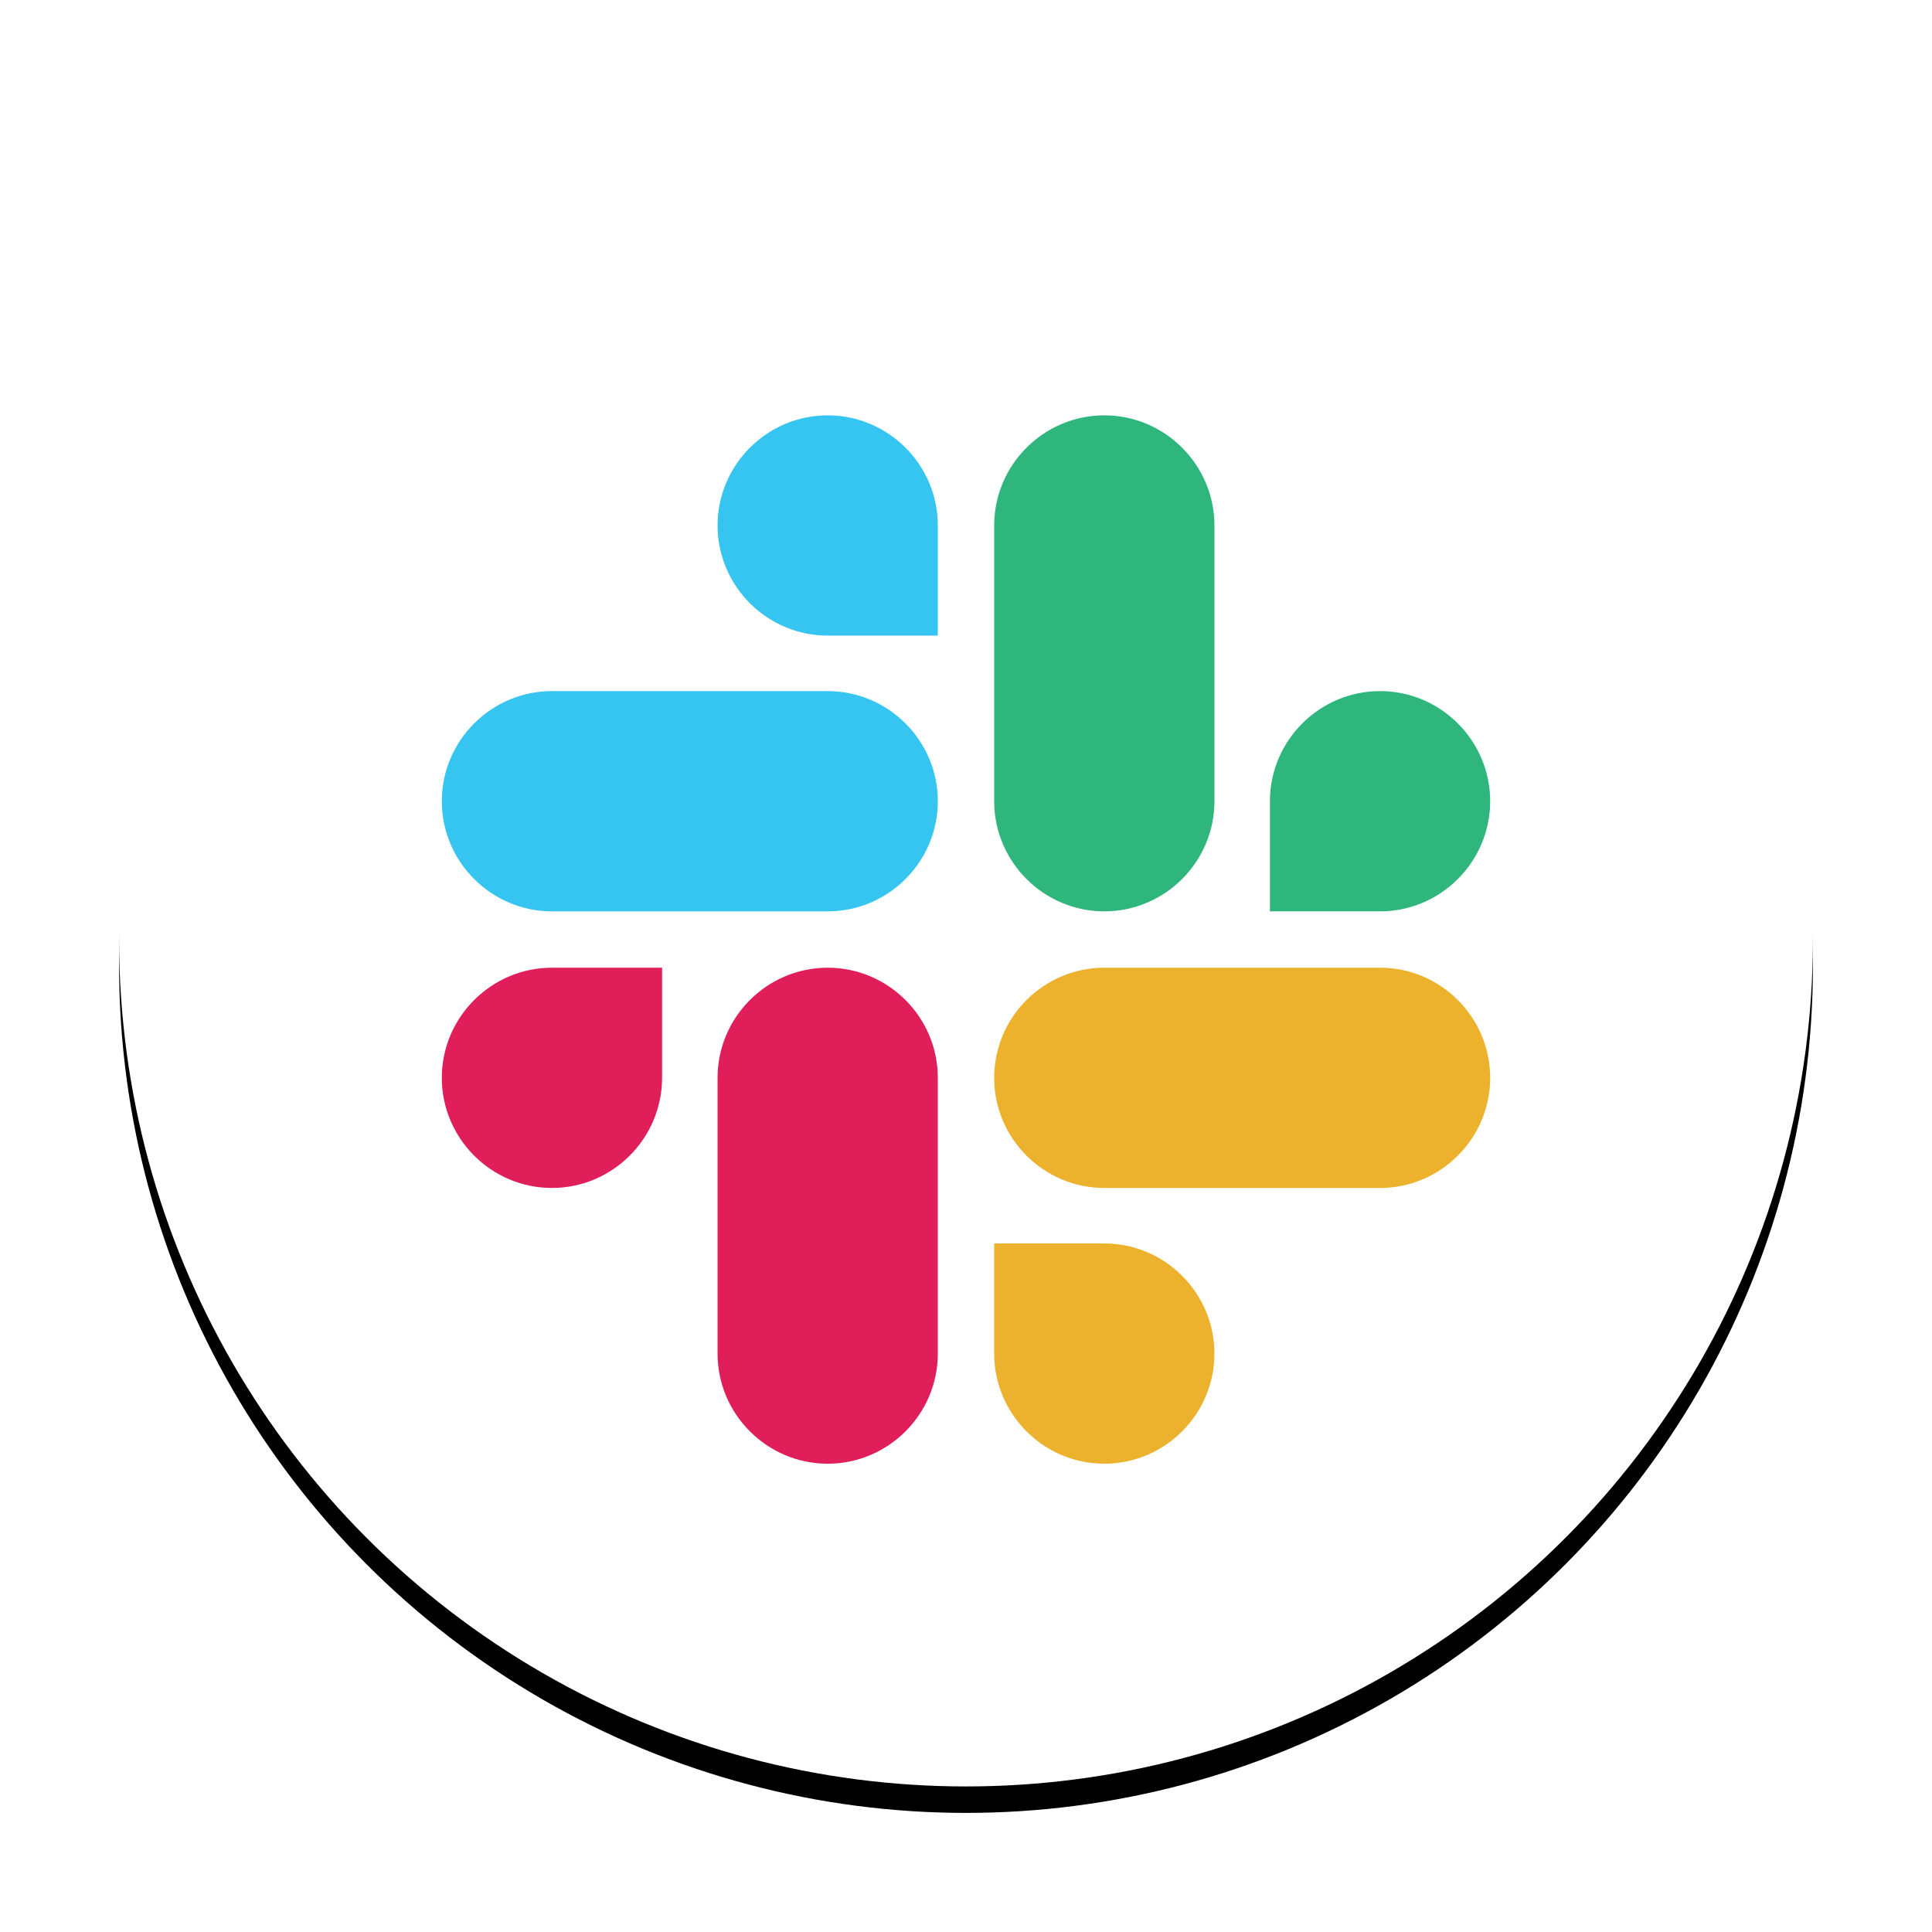
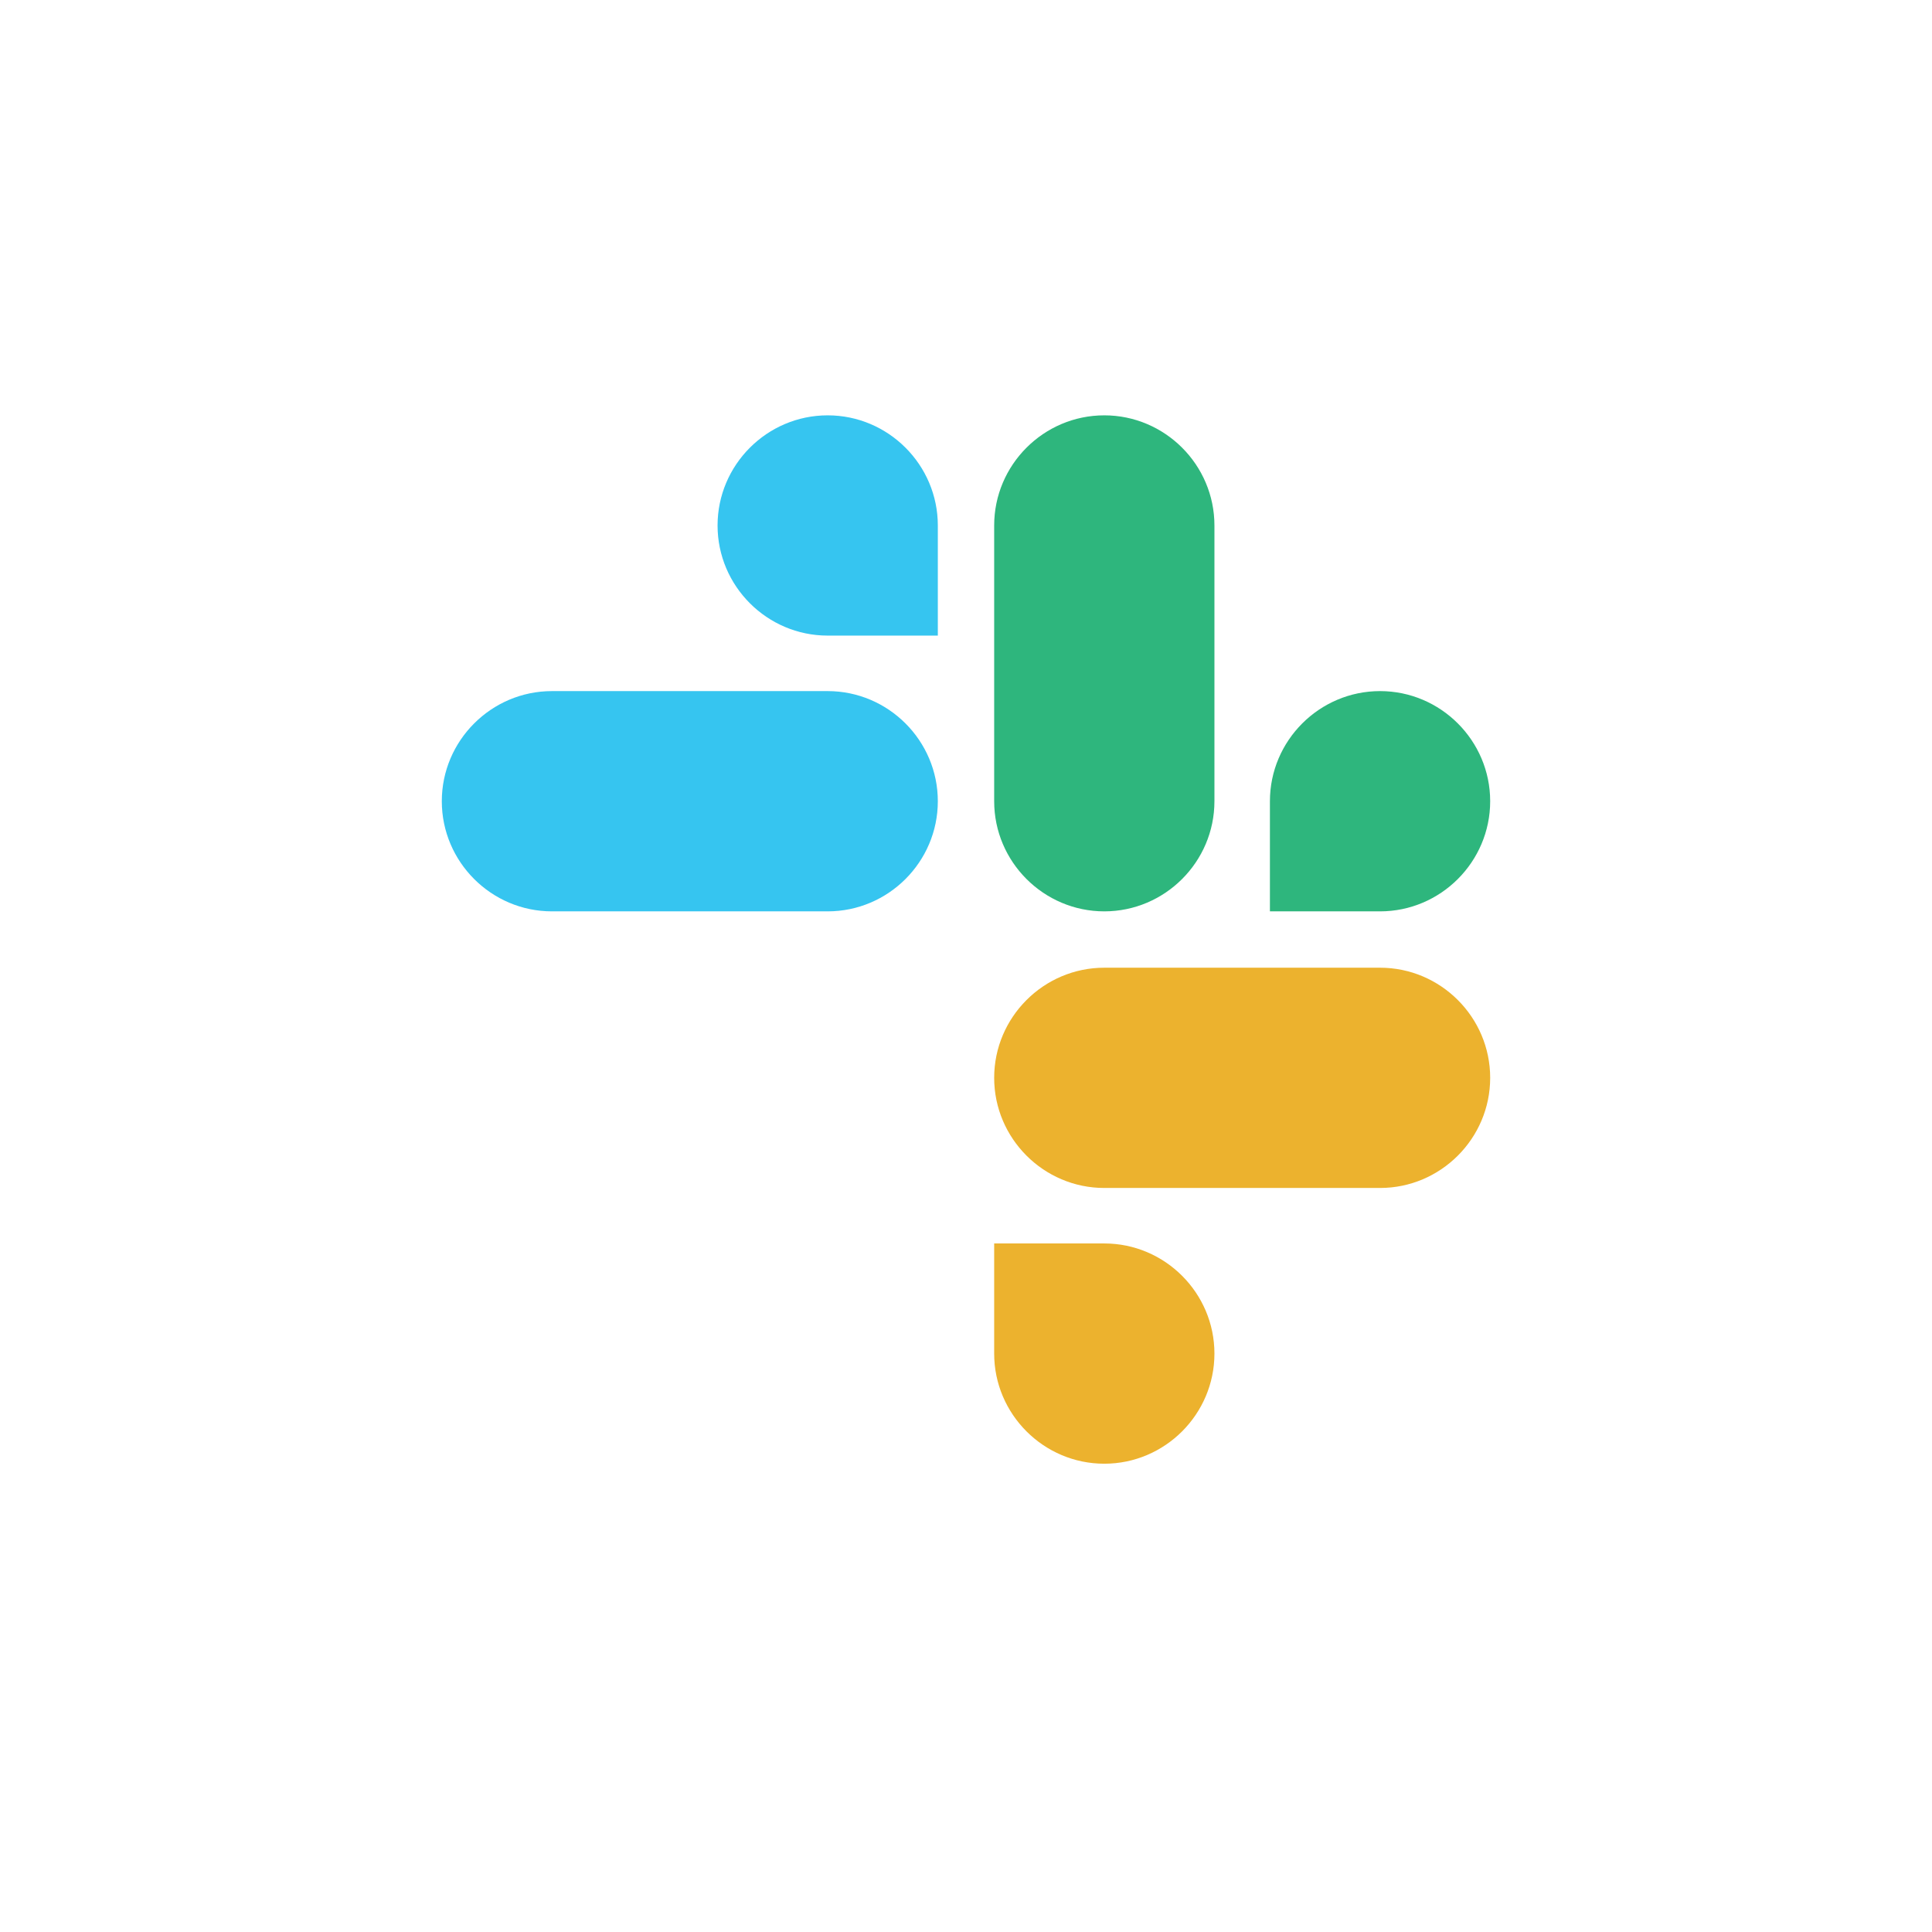
<svg xmlns="http://www.w3.org/2000/svg" xmlns:xlink="http://www.w3.org/1999/xlink" width="146" height="146" viewBox="0 0 146 146">
  <defs>
    <filter id="prefix__a" width="122.7%" height="122.7%" x="-11.3%" y="-9.8%" filterUnits="objectBoundingBox">
      <feOffset dy="2" in="SourceAlpha" result="shadowOffsetOuter1" />
      <feGaussianBlur in="shadowOffsetOuter1" result="shadowBlurOuter1" stdDeviation="4.5" />
      <feColorMatrix in="shadowBlurOuter1" values="0 0 0 0 0 0 0 0 0 0 0 0 0 0 0 0 0 0 0.16 0" />
    </filter>
-     <circle id="prefix__b" cx="64" cy="64" r="64" />
  </defs>
  <g fill="none" fill-rule="evenodd" transform="translate(9 7)">
    <use fill="#000" filter="url(#prefix__a)" xlink:href="#prefix__b" />
    <use fill="#FFF" xlink:href="#prefix__b" />
    <g fill-rule="nonzero">
      <g fill="#E01E5A">
-         <path d="M17.032 8.516c0 4.58-3.742 8.323-8.322 8.323-4.581 0-8.323-3.742-8.323-8.323C.387 3.936 4.13.194 8.71.194h8.322v8.322zM21.226 8.516c0-4.58 3.742-8.322 8.322-8.322 4.581 0 8.323 3.741 8.323 8.322v20.839c0 4.58-3.742 8.322-8.323 8.322-4.58 0-8.322-3.742-8.322-8.322V8.516z" transform="translate(24 24) translate(0 41.935)" />
-       </g>
+         </g>
      <g fill="#36C5F0">
        <path d="M29.548 17.032c-4.58 0-8.322-3.742-8.322-8.322 0-4.581 3.742-8.323 8.322-8.323 4.581 0 8.323 3.742 8.323 8.323v8.322h-8.323zM29.548 21.226c4.581 0 8.323 3.742 8.323 8.322 0 4.581-3.742 8.323-8.323 8.323H8.71c-4.581 0-8.323-3.742-8.323-8.323 0-4.58 3.742-8.322 8.323-8.322h20.838z" transform="translate(24 24)" />
      </g>
      <g fill="#2EB67D">
        <path d="M21.032 29.548c0-4.58 3.742-8.322 8.323-8.322 4.58 0 8.322 3.742 8.322 8.322 0 4.581-3.742 8.323-8.322 8.323h-8.323v-8.323zM16.839 29.548c0 4.581-3.742 8.323-8.323 8.323-4.58 0-8.322-3.742-8.322-8.323V8.71C.194 4.129 3.935.387 8.516.387c4.58 0 8.323 3.742 8.323 8.323v20.838z" transform="translate(24 24) translate(41.935)" />
      </g>
      <g fill="#ECB22E">
        <path d="M8.516 21.032c4.58 0 8.323 3.742 8.323 8.323 0 4.58-3.742 8.322-8.323 8.322-4.58 0-8.322-3.742-8.322-8.322v-8.323h8.322zM8.516 16.839c-4.58 0-8.322-3.742-8.322-8.323 0-4.58 3.741-8.322 8.322-8.322h20.839c4.58 0 8.322 3.741 8.322 8.322 0 4.58-3.742 8.323-8.322 8.323H8.516z" transform="translate(24 24) translate(41.935 41.935)" />
      </g>
    </g>
  </g>
</svg>